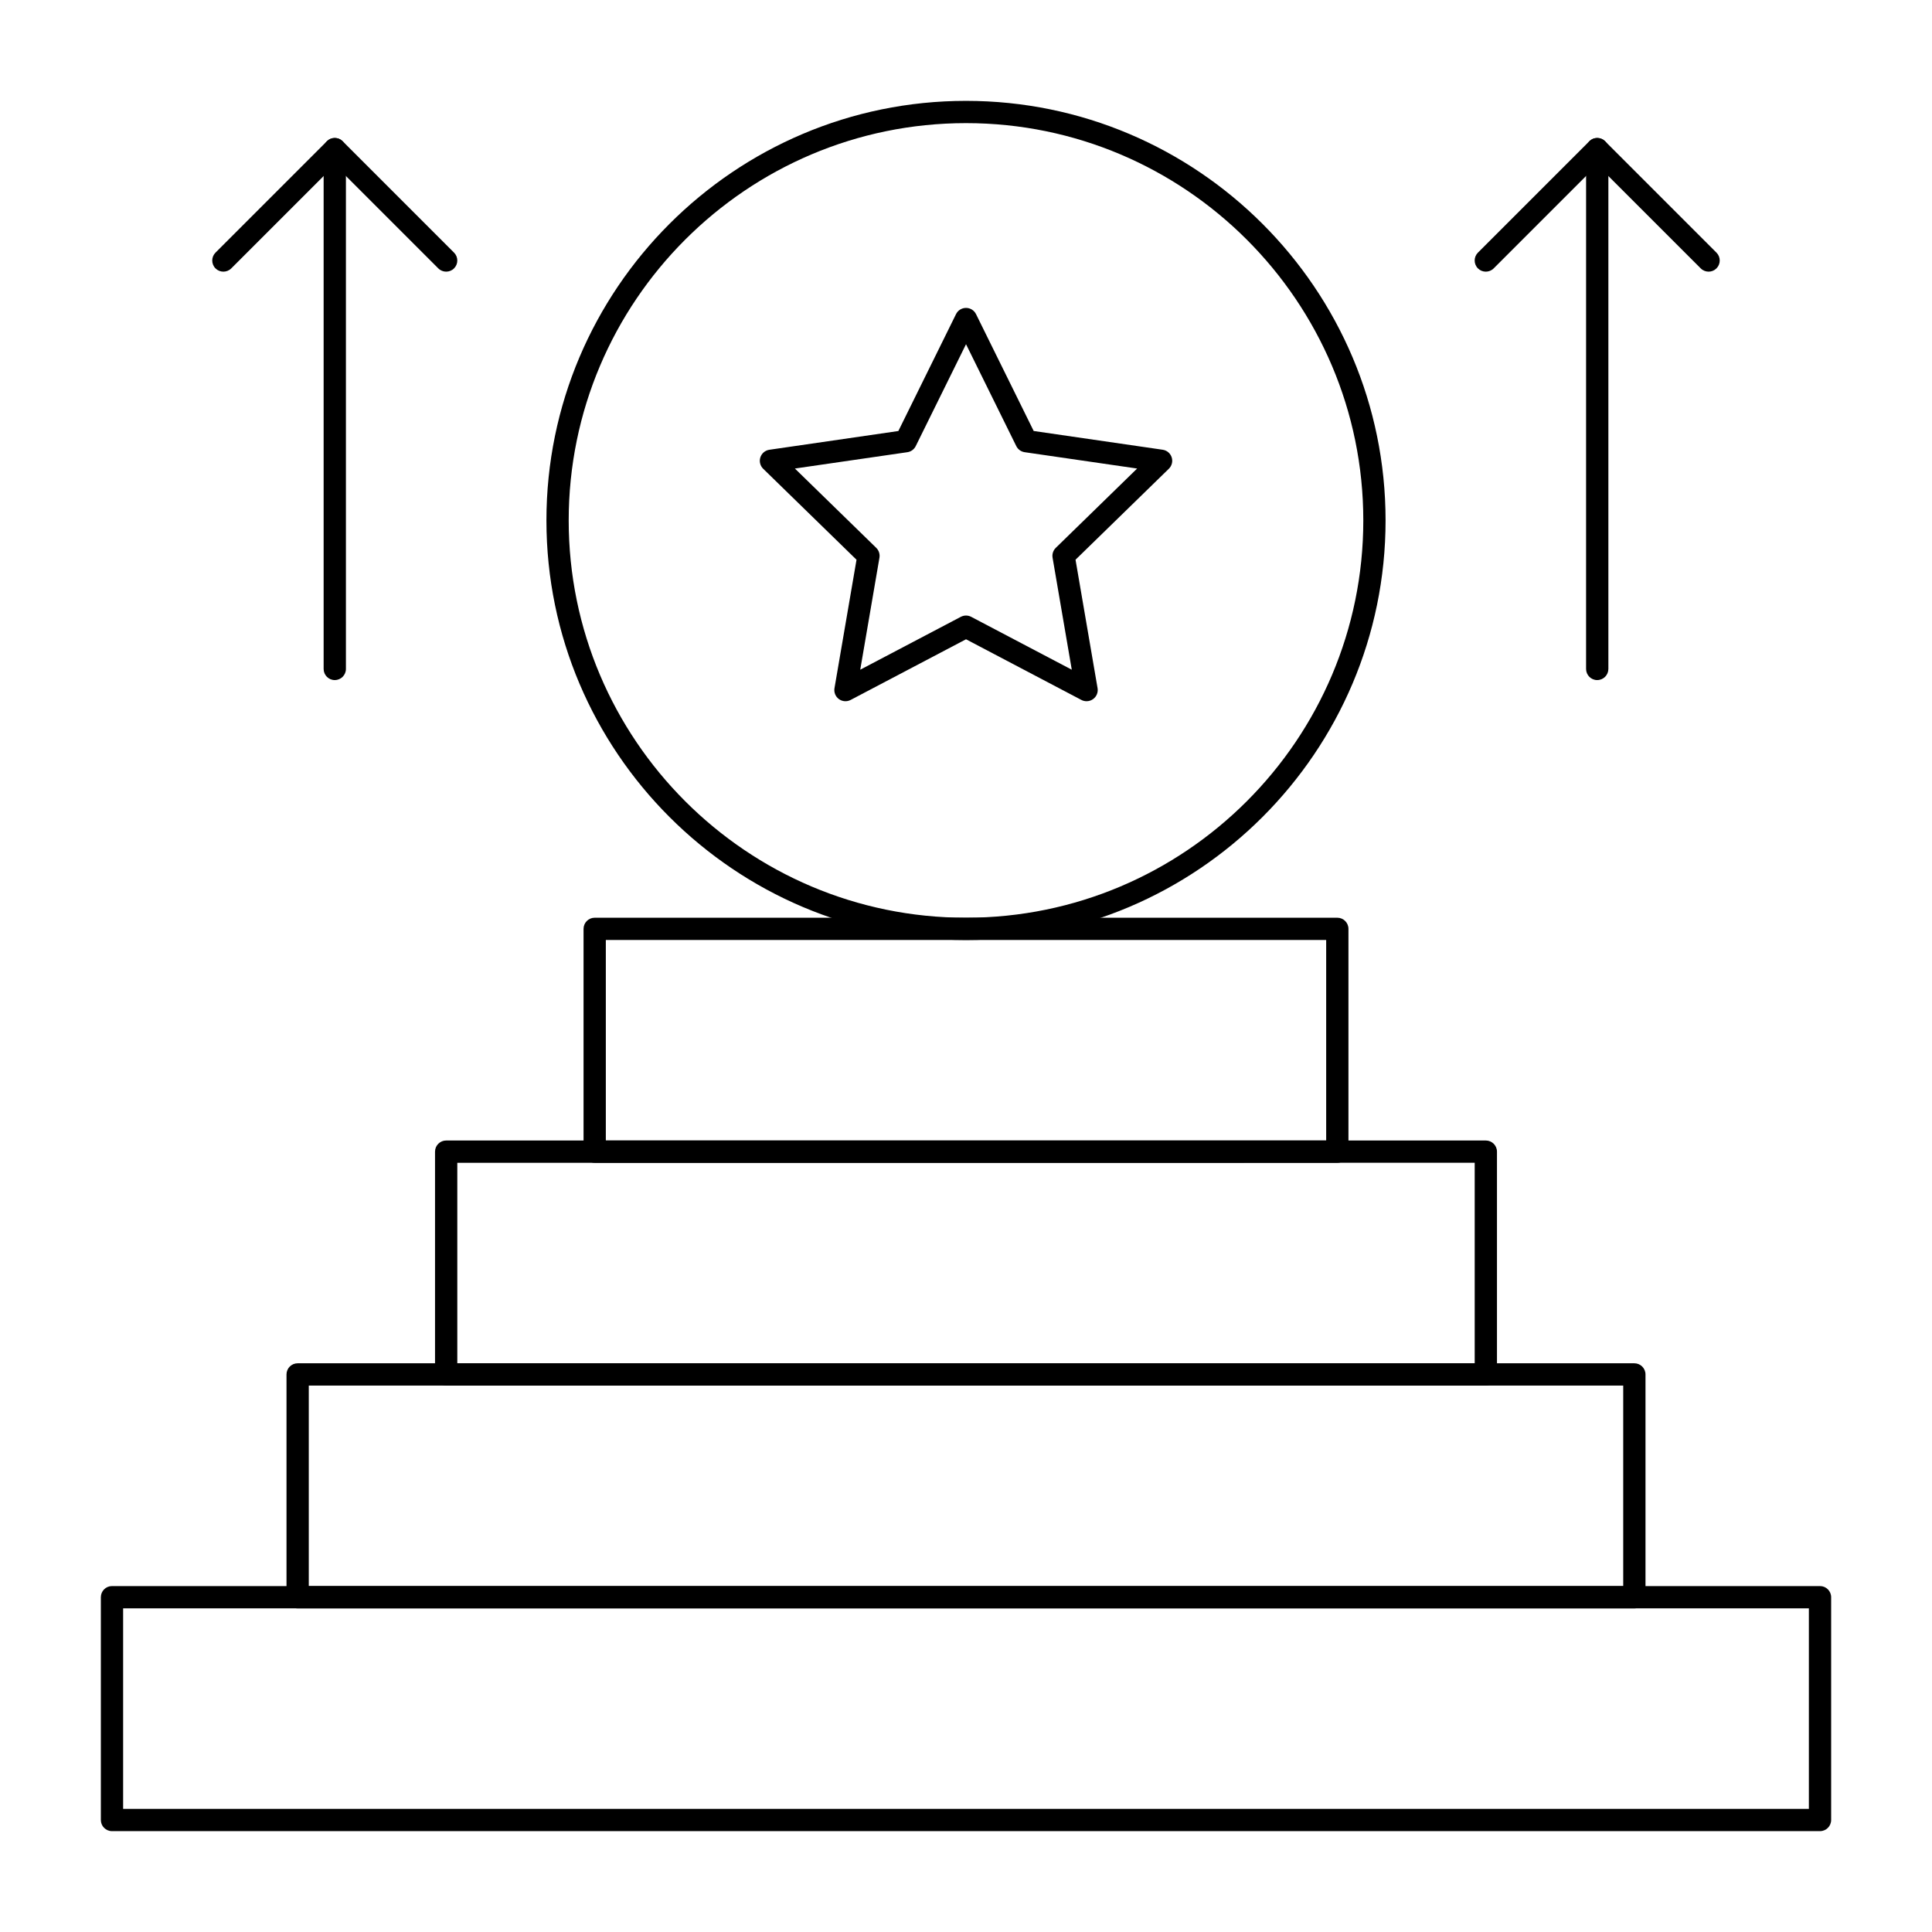
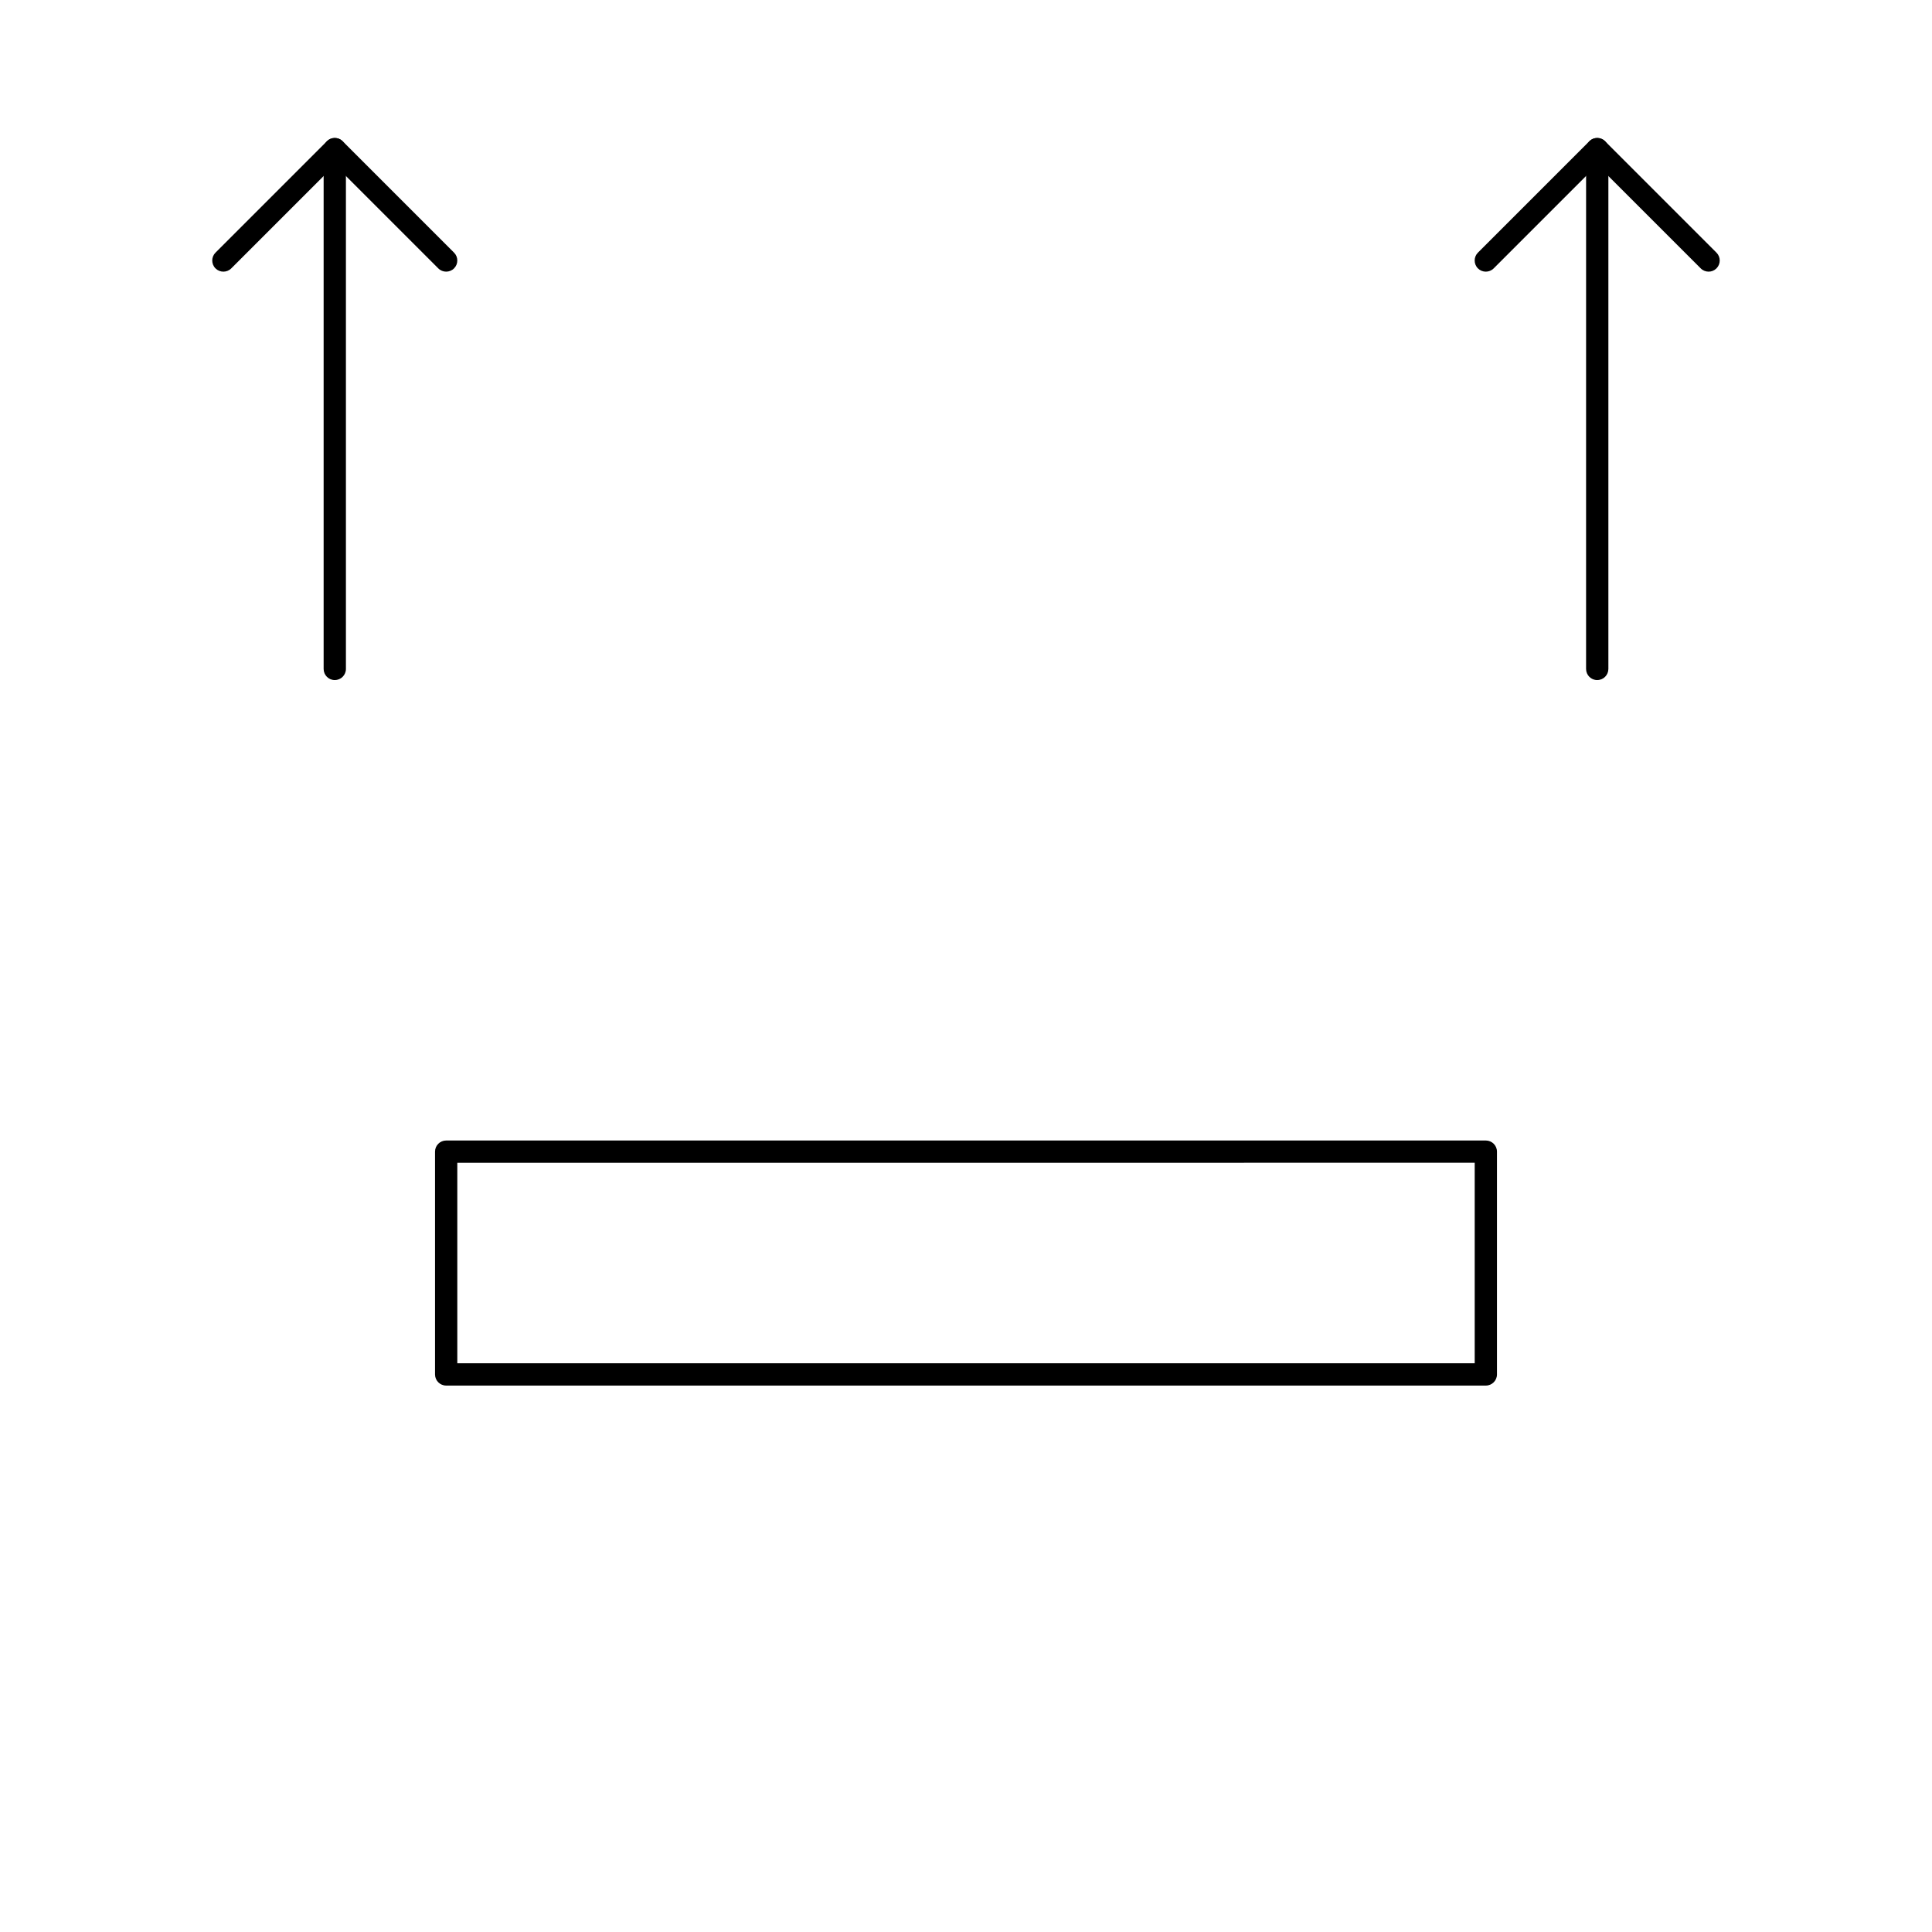
<svg xmlns="http://www.w3.org/2000/svg" fill="#000000" width="800px" height="800px" version="1.1" viewBox="144 144 512 512">
  <g>
-     <path d="m626.32 629.27h-452.64c-1.629 0-2.953-1.32-2.953-2.953v-59.039c0-1.629 1.32-2.953 2.953-2.953h452.64c1.629 0 2.953 1.32 2.953 2.953v59.039c-0.004 1.633-1.324 2.953-2.953 2.953zm-449.69-5.902h446.74v-53.137h-446.74z" />
-     <path d="m577.12 570.23h-354.24c-1.629 0-2.953-1.32-2.953-2.953v-59.039c0-1.629 1.32-2.953 2.953-2.953h354.24c1.629 0 2.953 1.32 2.953 2.953v59.039c-0.004 1.633-1.324 2.953-2.957 2.953zm-351.29-5.902h348.34v-53.137h-348.34z" />
    <path d="m537.76 511.19h-275.52c-1.629 0-2.953-1.32-2.953-2.953v-59.039c0-1.629 1.32-2.953 2.953-2.953h275.52c1.629 0 2.953 1.32 2.953 2.953v59.039c0 1.633-1.32 2.953-2.953 2.953zm-272.57-5.906h269.62v-53.137l-269.62 0.004z" />
-     <path d="m498.4 452.15h-196.8c-1.629 0-2.953-1.32-2.953-2.953v-59.039c0-1.629 1.32-2.953 2.953-2.953h196.8c1.629 0 2.953 1.32 2.953 2.953v59.039c0 1.629-1.32 2.953-2.953 2.953zm-193.85-5.906h190.9v-53.137h-190.9z" />
-     <path d="m400 393.11c-61.312 0-111.19-49.879-111.19-111.19-0.004-61.312 49.879-111.19 111.19-111.19s111.19 49.879 111.19 111.19-49.879 111.19-111.19 111.19zm0-216.48c-58.055 0-105.29 47.23-105.29 105.29 0 58.055 47.23 105.29 105.29 105.29 58.055 0 105.29-47.23 105.29-105.29-0.004-58.055-47.234-105.29-105.29-105.29z" />
-     <path d="m431.95 329.83c-0.469 0-0.941-0.113-1.375-0.34l-30.57-16.074-30.574 16.074c-0.996 0.523-2.199 0.438-3.109-0.223-0.91-0.66-1.363-1.781-1.176-2.887l5.84-34.043-24.734-24.109c-0.805-0.785-1.094-1.957-0.746-3.027s1.27-1.848 2.383-2.008l34.184-4.969 15.285-30.98c0.496-1.008 1.523-1.645 2.648-1.645s2.148 0.637 2.648 1.645l15.285 30.973 34.184 4.969c1.113 0.16 2.035 0.941 2.383 2.008 0.348 1.07 0.059 2.242-0.746 3.027l-24.734 24.109 5.84 34.043c0.191 1.105-0.266 2.227-1.176 2.887-0.516 0.379-1.125 0.57-1.738 0.57zm-31.945-22.703c0.473 0 0.945 0.113 1.375 0.34l26.652 14.012-5.09-29.68c-0.164-0.957 0.152-1.934 0.848-2.613l21.562-21.02-29.801-4.328c-0.961-0.141-1.793-0.742-2.223-1.613l-13.324-27.004-13.328 27.004c-0.43 0.871-1.262 1.477-2.223 1.613l-29.801 4.328 21.562 21.02c0.695 0.68 1.012 1.656 0.848 2.613l-5.09 29.68 26.652-14.012c0.434-0.227 0.906-0.34 1.379-0.34z" />
    <path d="m567.28 324.23c-1.629 0-2.953-1.32-2.953-2.953l0.004-137.76c0-1.629 1.32-2.953 2.953-2.953 1.629 0 2.953 1.32 2.953 2.953v137.76c-0.004 1.629-1.324 2.949-2.957 2.949z" />
    <path d="m596.8 215.99c-0.754 0-1.512-0.289-2.086-0.863l-27.438-27.434-27.434 27.434c-1.152 1.152-3.023 1.152-4.176 0-1.152-1.152-1.152-3.023 0-4.176l29.52-29.52c1.152-1.152 3.023-1.152 4.176 0l29.52 29.52c1.152 1.152 1.152 3.023 0 4.176-0.574 0.578-1.328 0.863-2.082 0.863z" />
    <path d="m232.72 324.23c-1.629 0-2.953-1.32-2.953-2.953v-137.76c0-1.629 1.32-2.953 2.953-2.953 1.629 0 2.953 1.32 2.953 2.953v137.76c0 1.629-1.324 2.949-2.953 2.949z" />
    <path d="m262.24 215.99c-0.754 0-1.512-0.289-2.086-0.863l-27.434-27.434-27.434 27.434c-1.152 1.152-3.023 1.152-4.176 0s-1.152-3.023 0-4.176l29.52-29.52c1.152-1.152 3.023-1.152 4.176 0l29.52 29.52c1.152 1.152 1.152 3.023 0 4.176-0.574 0.578-1.332 0.863-2.086 0.863z" />
  </g>
</svg>